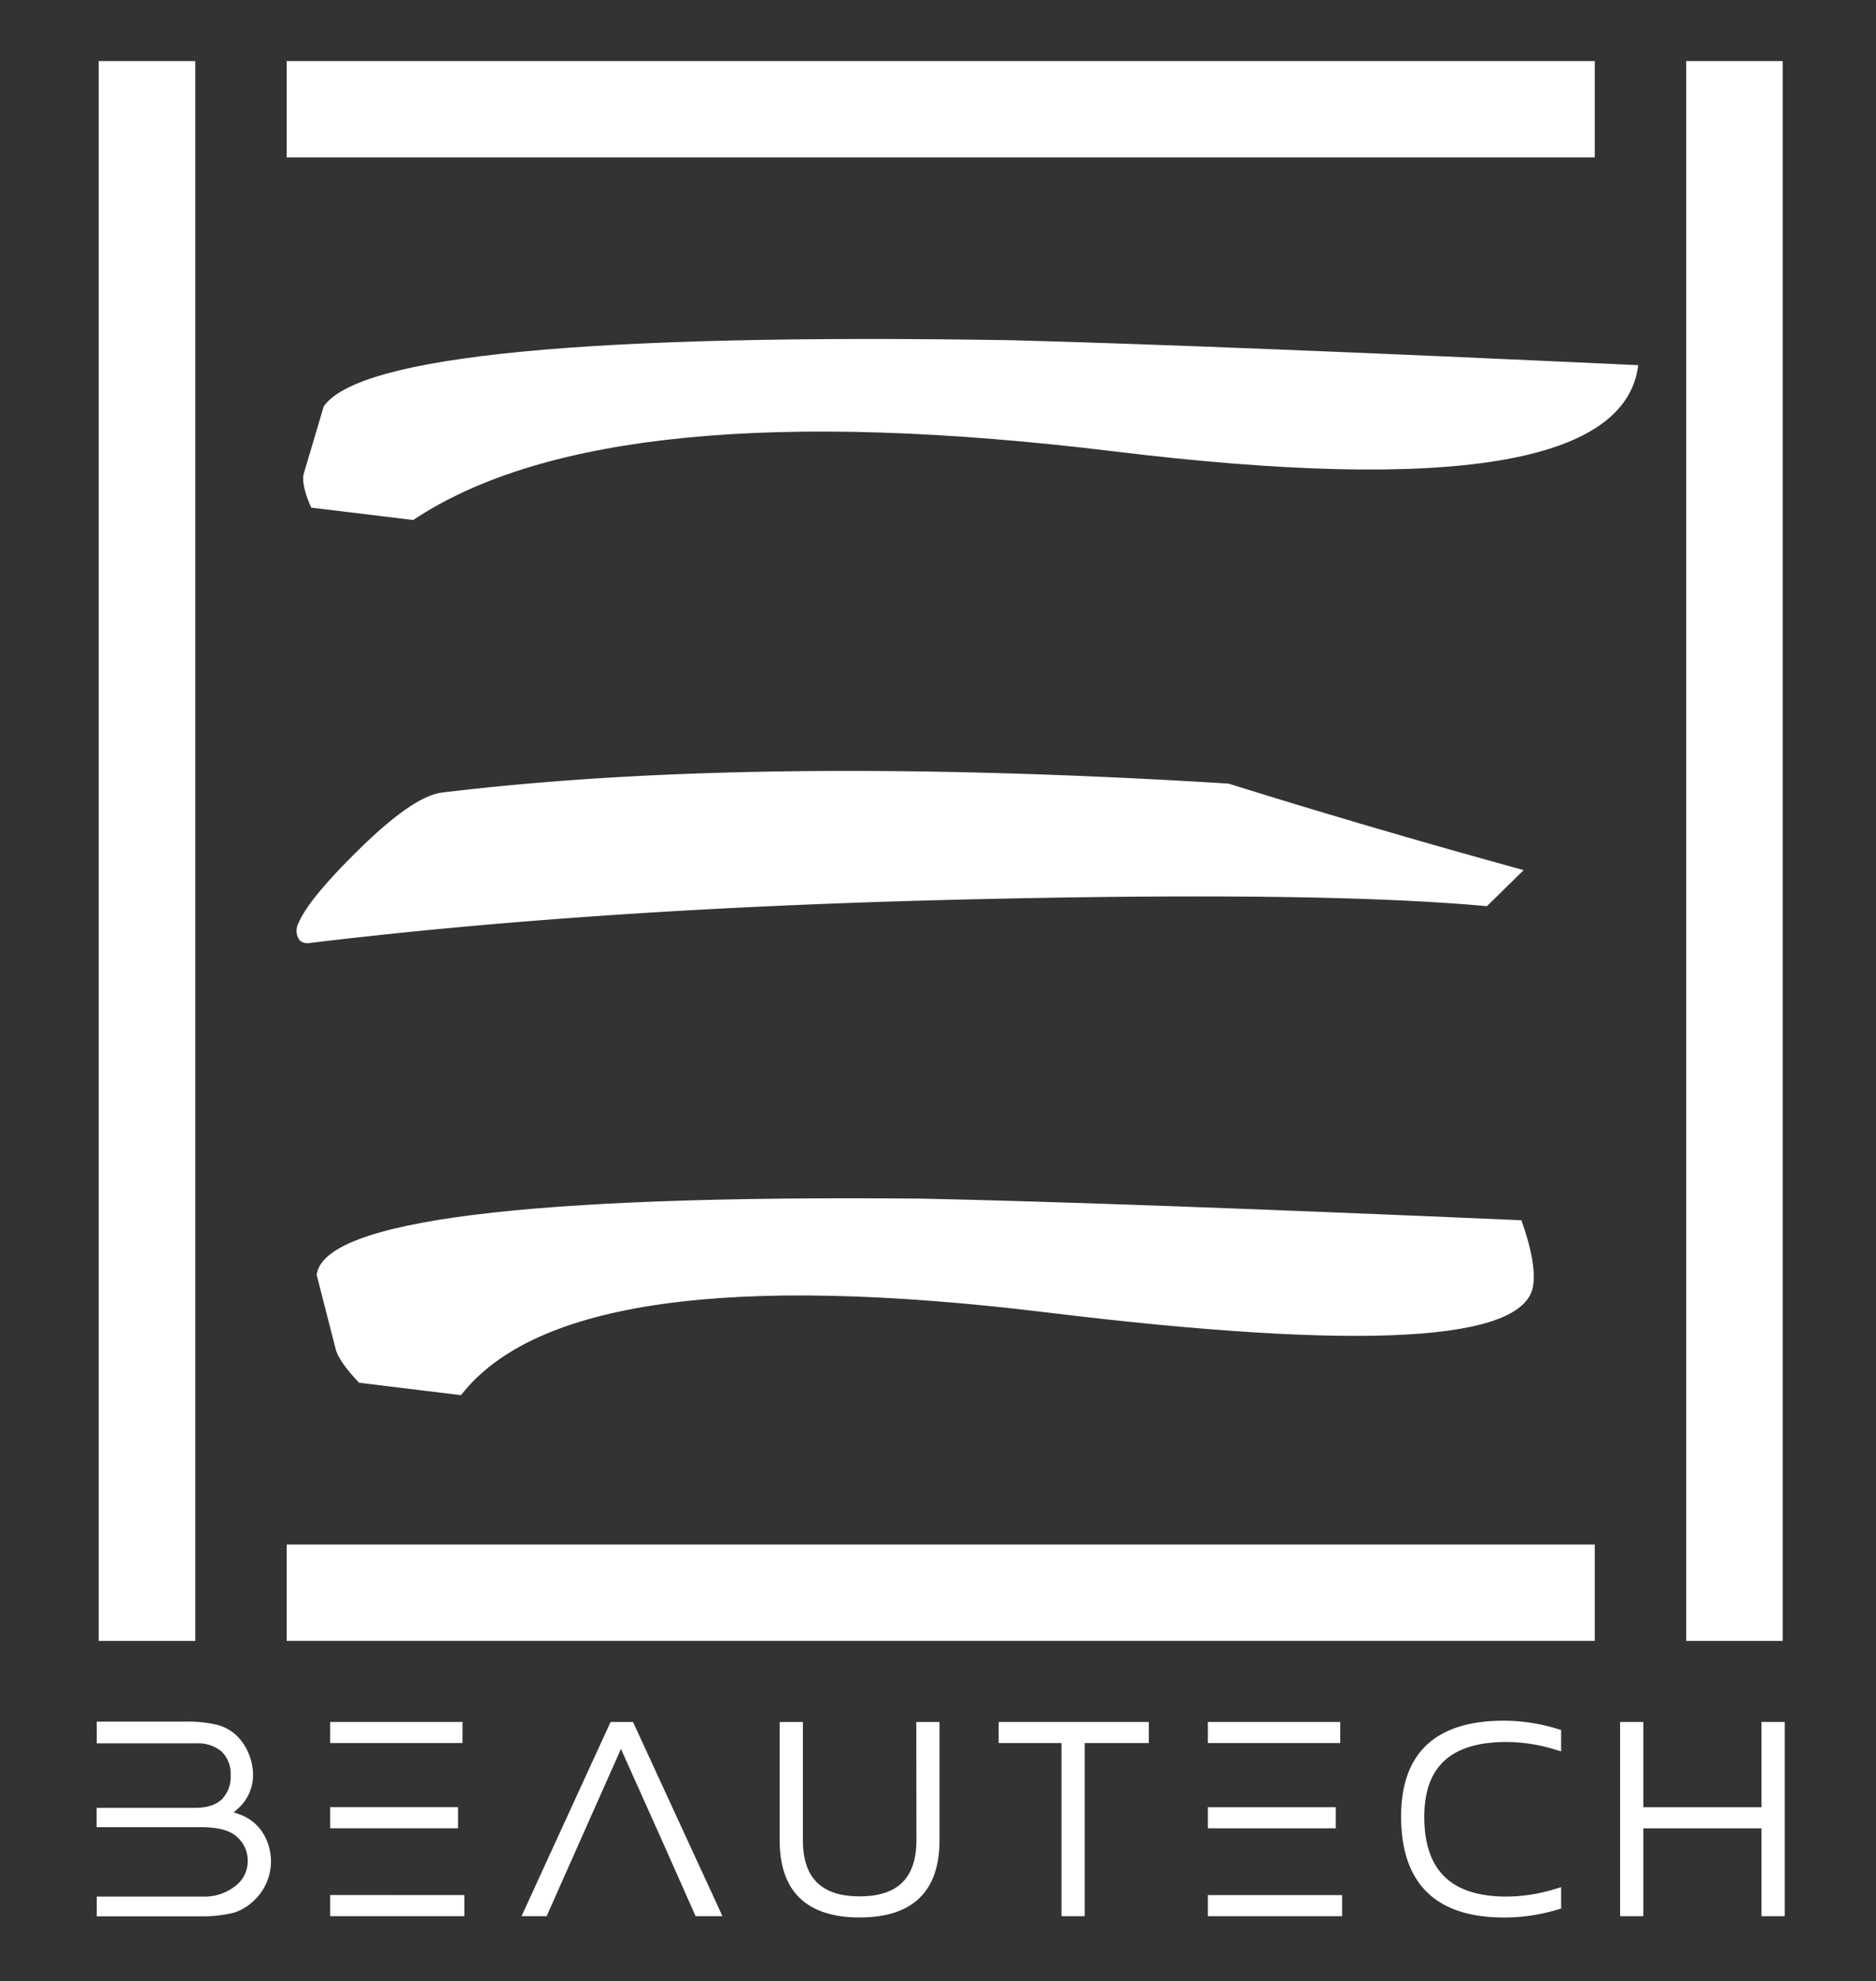
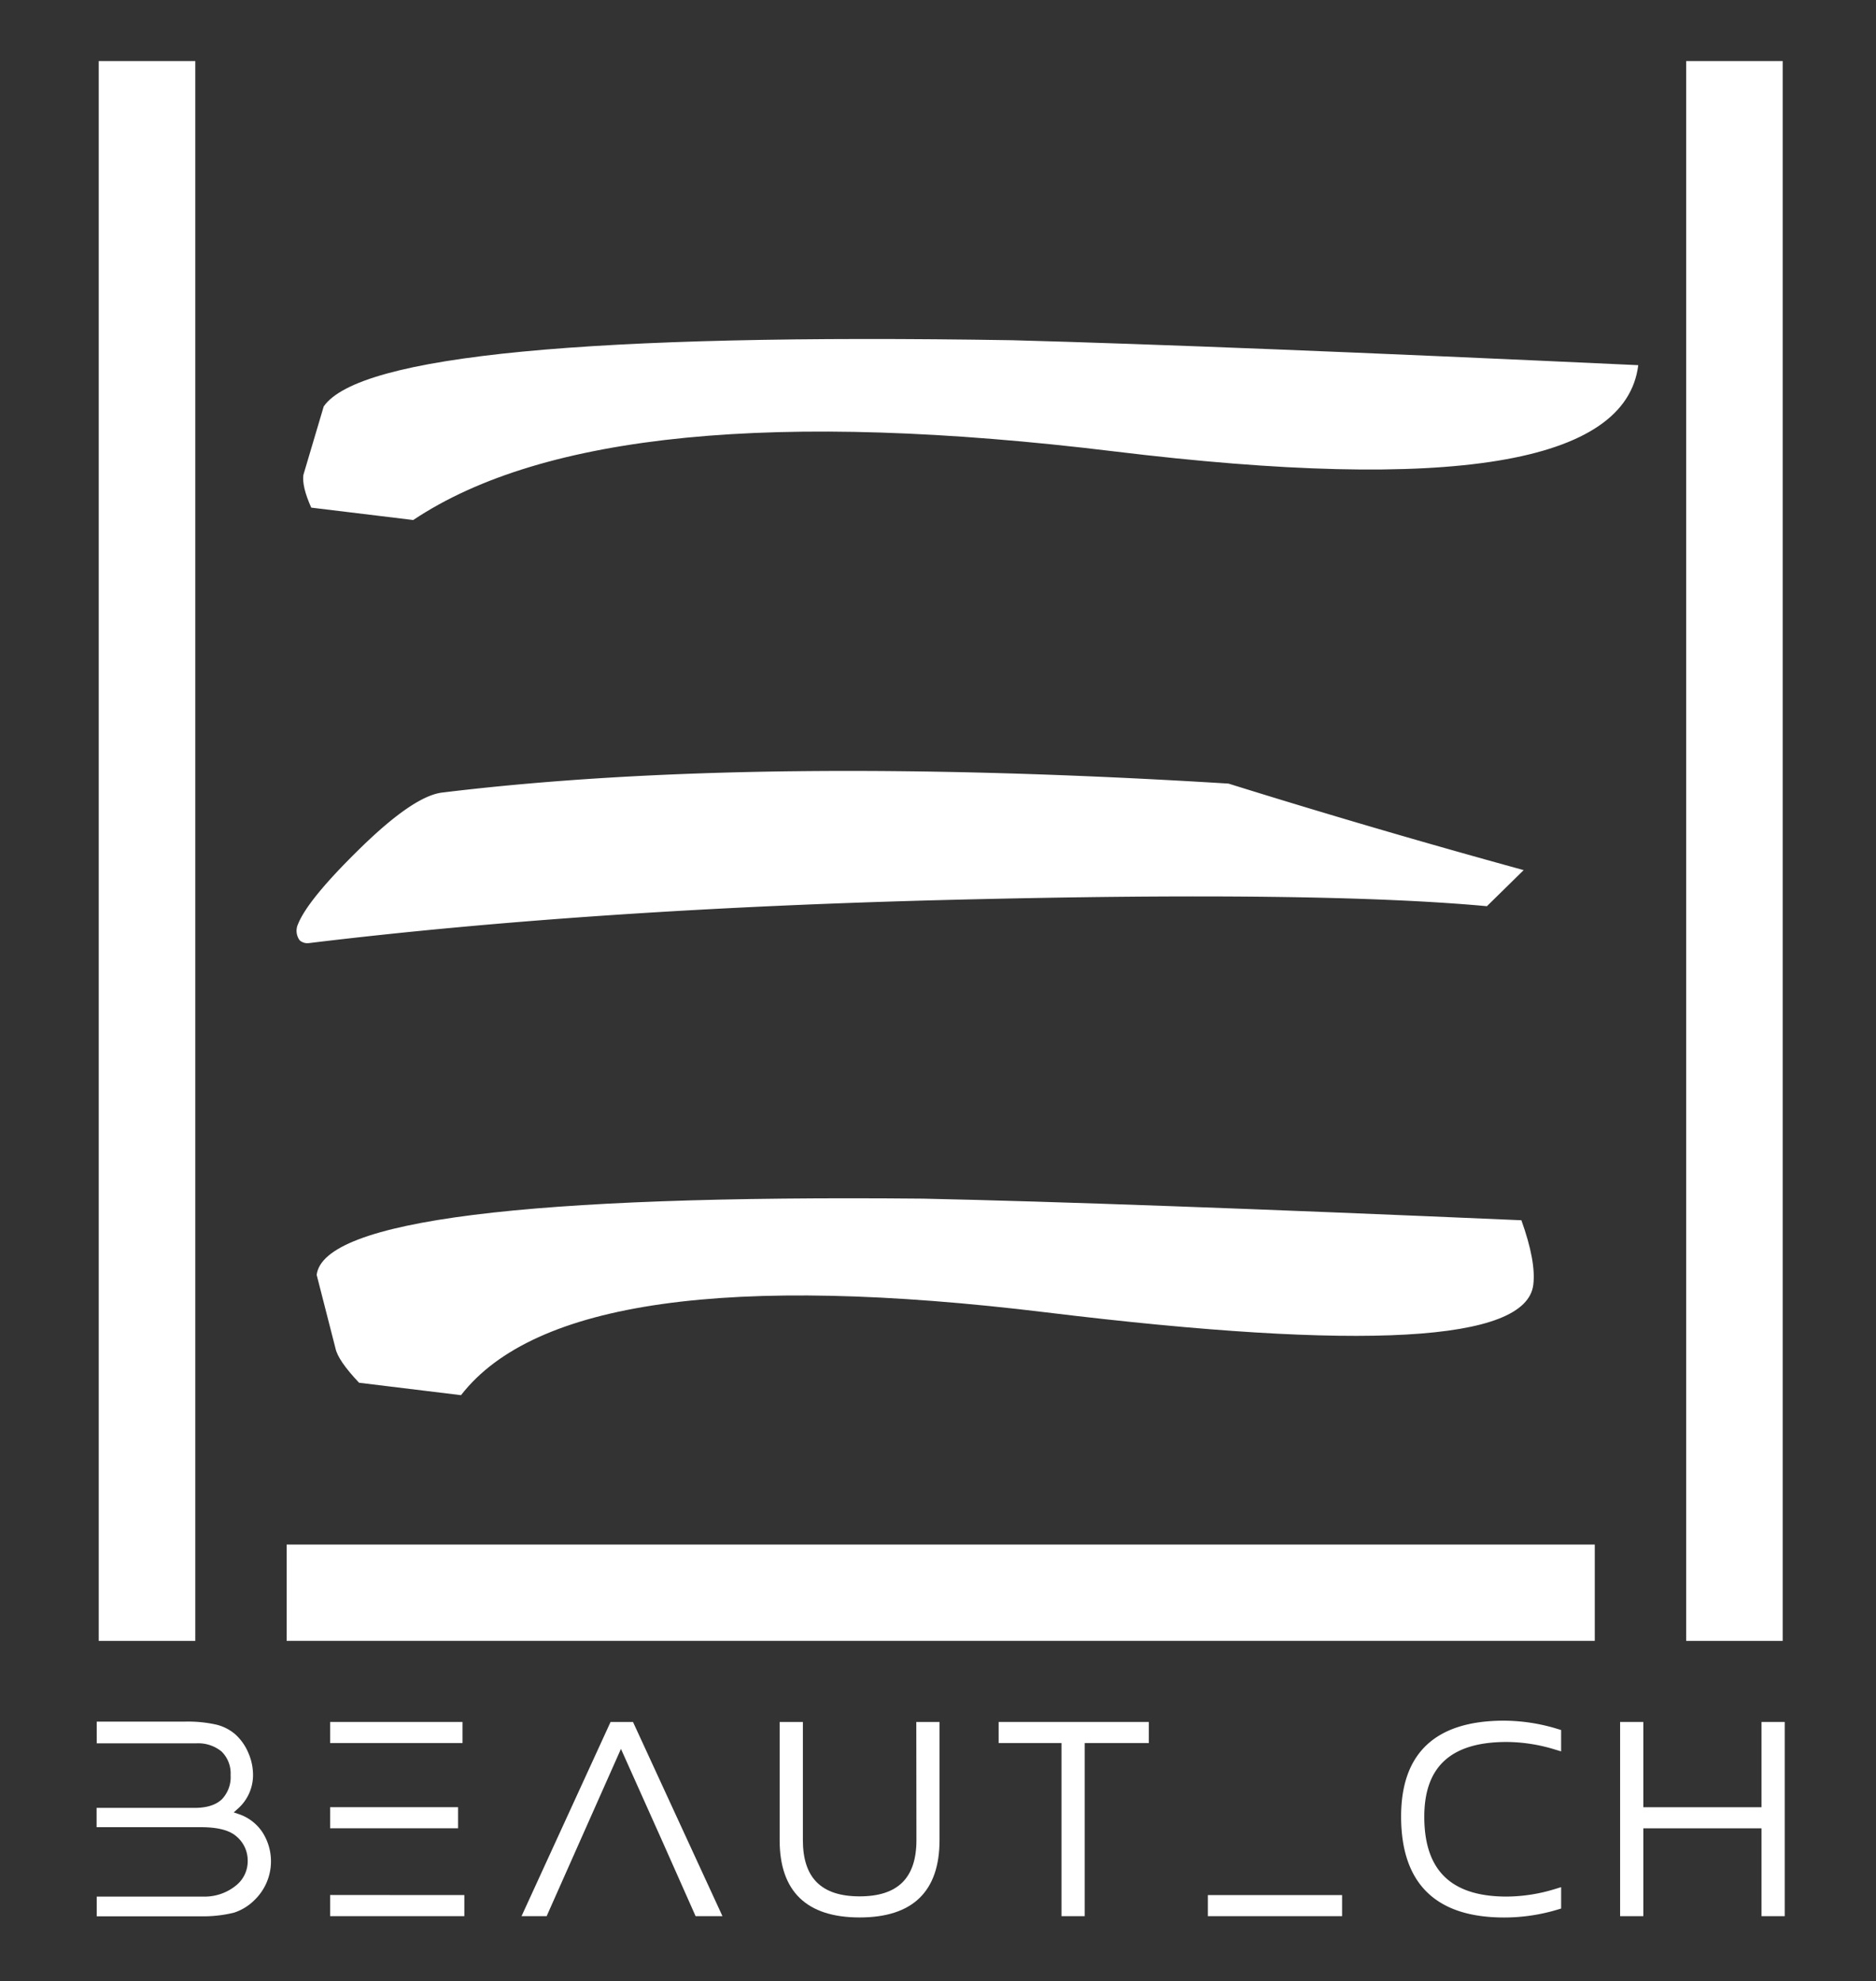
<svg xmlns="http://www.w3.org/2000/svg" viewBox="0 0 439.28 463.89">
  <rect x="0" y="0" width="439.28" height="463.89" fill="#333333" stroke="none" />
  <path d="M55.88,424.79l-1.15-.39.89-.8a10.5,10.5,0,0,0,3.63-8,12.94,12.94,0,0,0-1.13-5.21,12.2,12.2,0,0,0-3-4.25,10.59,10.59,0,0,0-4.46-2.29,30.36,30.36,0,0,0-7.34-.71H22.65v5.09H45.89a8.62,8.62,0,0,1,6,1.92A7.19,7.19,0,0,1,54,415.66a7.5,7.5,0,0,1-2.06,5.68c-1.37,1.3-3.49,2-6.32,2h-23v4.52H47c4.05,0,6.82.73,8.47,2.25A7.34,7.34,0,0,1,58,435.7a7.24,7.24,0,0,1-2.61,5.71,11.62,11.62,0,0,1-7.57,2.71H22.65v4.61H47a30.1,30.1,0,0,0,7.78-.85h0a12.1,12.1,0,0,0,4.92-3.06A12.59,12.59,0,0,0,61.42,429,10.73,10.73,0,0,0,55.88,424.79Z" fill="#ffffff" />
  <polygon points="142.97 403.22 122.12 448.7 128 448.7 145.4 409.53 154.93 430.8 162.88 448.7 169.17 448.7 148.22 403.22 142.97 403.22" fill="#ffffff" />
  <path d="M214.59,430.89c0,8.86-4.35,13.17-13.3,13.17S188,439.75,188,430.89V403.22h-5.44v27.67c0,12,6.3,18.11,18.73,18.11S220,442.91,220,430.89V403.22h-5.44Z" fill="#ffffff" />
  <polygon points="233.84 408.16 248.56 408.16 248.56 448.7 253.99 448.7 253.99 408.16 269.01 408.16 269.01 403.22 233.84 403.22 233.84 408.16" fill="#ffffff" />
  <path d="M352.18,402.92c-16,0-24.1,7.55-24.1,22.44,0,15.69,8.11,23.65,24.1,23.65a43.29,43.29,0,0,0,12.58-1.86l.79-.24v-5l-1.43.43a39.05,39.05,0,0,1-11.33,1.77c-13,0-19.28-6.12-19.28-18.7,0-11.77,6.3-17.5,19.28-17.5a39.08,39.08,0,0,1,11.33,1.77l1.43.43v-5l-.79-.24A43.28,43.28,0,0,0,352.18,402.92Z" fill="#ffffff" />
  <polygon points="412.47 403.22 412.47 423.19 384.8 423.19 384.8 403.22 379.36 403.22 379.36 448.7 384.8 448.7 384.8 428.13 412.47 428.13 412.47 448.7 417.91 448.7 417.91 403.22 412.47 403.22" fill="#ffffff" />
  <rect x="77.3" y="403.22" width="31" height="4.94" fill="#ffffff" />
  <rect x="77.3" y="423.18" width="29.96" height="4.94" fill="#ffffff" />
  <polygon points="77.3 448.7 108.73 448.7 108.73 443.76 77.3 443.74 77.3 448.7" fill="#ffffff" />
-   <rect x="282.83" y="423.19" width="29.96" height="4.94" fill="#ffffff" />
-   <rect x="282.83" y="403.22" width="31" height="4.94" fill="#ffffff" />
  <rect x="282.83" y="443.76" width="31.43" height="4.94" fill="#ffffff" />
  <rect x="394.83" y="14.3" width="22.6" height="369.94" fill="#ffffff" />
  <rect x="23.12" y="14.3" width="22.61" height="369.94" fill="#ffffff" />
-   <rect x="67.12" y="14.3" width="306.31" height="22.55" fill="#ffffff" />
  <rect x="67.12" y="361.68" width="306.31" height="22.55" fill="#ffffff" />
  <path d="M69.72,216.54a3.77,3.77,0,0,0,.45,3.65,2.77,2.77,0,0,0,2,.67q66.58-8.09,151.75-10.18t124.25,1.52l8.61-8.45q-35-9.61-69.12-20.26-110.89-6.84-184.12,2.1-6.66.8-19.15,13t-14.68,18" fill="#ffffff" style="fill-rule:evenodd" />
  <path d="M356.24,285.73q3.47,9.66,2.79,15.13-2.47,20.06-114,6.46T107.95,326.7l-23.87-2.91q-4.95-5.23-5.53-8.08l-4.4-17.18q2.37-19.16,142-17.85,46.46,1,140.08,5.06" fill="#ffffff" style="fill-rule:evenodd" />
  <path d="M383.61,85.51q-4.28,34.63-122.72,20.19T96.76,121.77l-23.88-2.9c-1.46-3.26-2.08-5.81-1.85-7.63l4.77-16.07q12.46-17.92,161.28-15.5Q286.31,81,383.61,85.51" fill="#ffffff" style="fill-rule:evenodd" />
</svg>